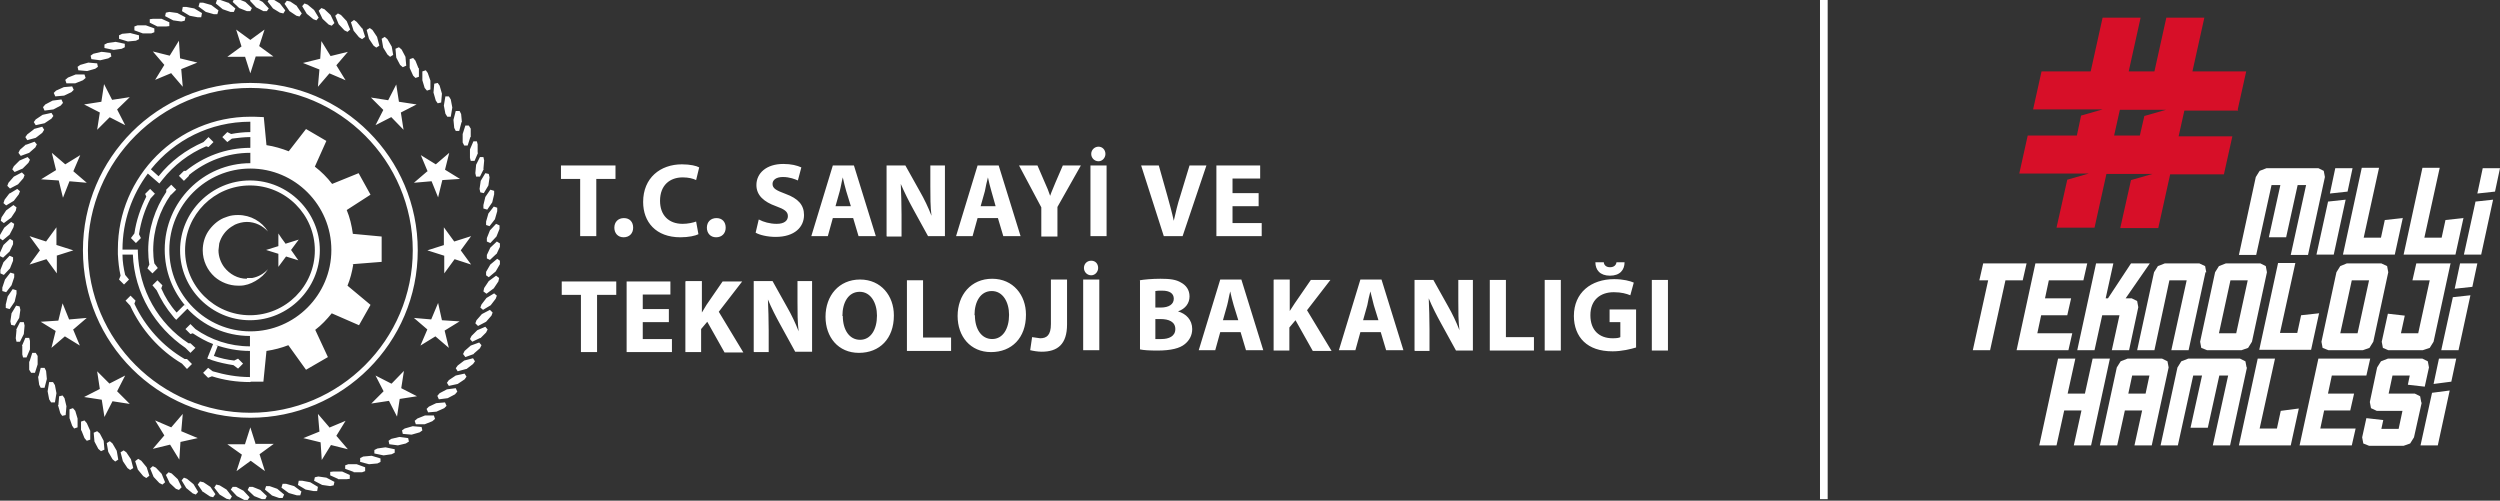
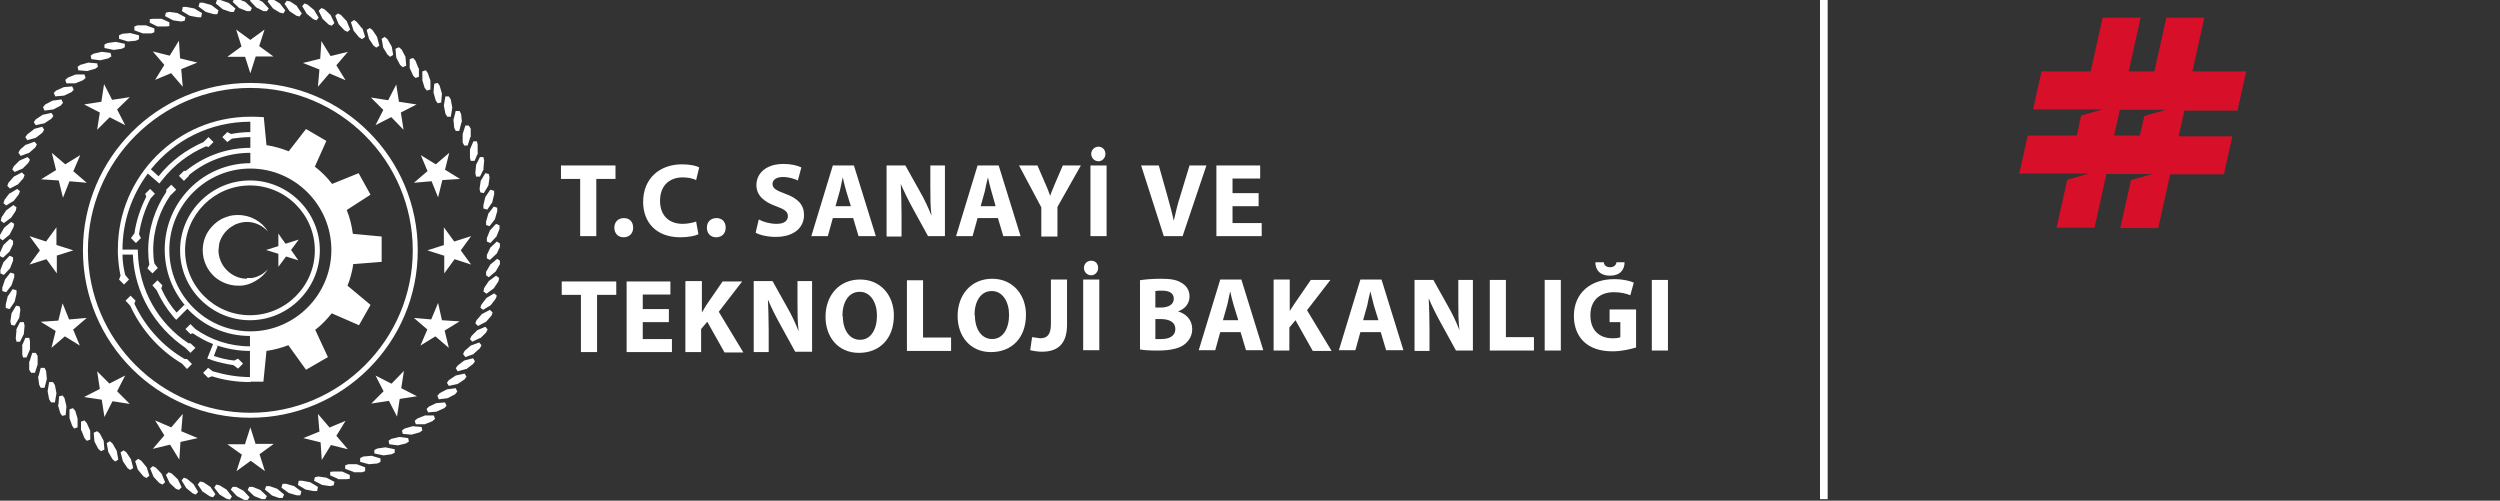
<svg xmlns="http://www.w3.org/2000/svg" id="katman_2" viewBox="0 0 65.11 13.04">
  <rect x="0" y="0" width="65.11" height="13.04" fill="#333333" stroke="none" />
  <defs>
    <style>.cls-1{fill:#d70f28;}.cls-1,.cls-2{stroke-width:0px;}.cls-2{fill:#fff;}</style>
  </defs>
  <g id="katman_1">
    <path class="cls-1" d="m58.28,2.85l.22-.99h-1.4l.31-1.4h-.99l-.31,1.4h-.67l.31-1.4h-.99l-.31,1.4h-1.28l-.22.99h1.81l-.56.16-.11.52h-1.28l-.22.99h1.81l-.56.16-.28,1.25h.99l.31-1.4h1.2l-.56.16-.28,1.25h.99l.31-1.4h1.4l.22-.99h-1.4l.15-.67h1.4Zm-2.43.16l-.12.52h-.67l.15-.67h1.2l-.56.16Z" />
-     <path class="cls-2" d="m60.68,5.04l.14-.66h.45l-.13.61-.46.05Zm4.3-.05l.13-.61h-.45l-.14.66.46-.05Zm-4.43-.38l-.03-.16-.14-.07h-1.35l-.18.07-.1.16-.44,2.03h.45l.4-1.82h.23l-.3,1.36h.45l.3-1.36h.22l-.4,1.82h.45l.44-2.03Zm2.02,1.07l-.46.05-.1.46h-.45l.4-1.82h-.45l-.49,2.26h1.35l.21-.96Zm1.58,0l-.46.05-.1.46h-.45l.4-1.82h-.45l-.49,2.26h1.35l.21-.96Zm-3.52-.42l-.3,1.37h.45l.31-1.43-.46.05Zm3.84,0l-.3,1.37h.45l.31-1.43-.46.05Zm-11.69,1.6h-1.13l-.1.44h.23l-.4,1.82h.45l.4-1.82h.45l.1-.44Zm1.18,1.82h-.9l.1-.47h.68l.1-.44h-.68l.1-.47h.9l.1-.44h-1.35l-.49,2.26h1.35l.1-.44Zm1.54-1.82l-.6.91h-.06l.2-.91h-.45l-.49,2.26h.45l.2-.91h.45l-.2.91h.45l.24-1.12-.03-.16-.14-.07h-.16l.63-.91h-.48Zm1.96.23l-.03-.16-.15-.07h-.9l-.18.07-.1.16-.44,2.03h.45l.39-1.82h.45l-.4,1.82h.45l.44-2.03Zm1.58,0l-.03-.16-.14-.07h-.9l-.18.07-.1.16-.39,1.81.03.16.15.06h.9l.17-.06.1-.16.39-1.81Zm-1.25,1.59l.3-1.38h.45l-.3,1.38h-.45Zm2.6-.52l-.46.05-.1.46h-.45l.4-1.82h-.45l-.49,2.26h1.35l.21-.96Zm1.81-1.07l-.03-.16-.15-.07h-.9l-.17.07-.1.16-.39,1.81.03.16.15.06h.9l.17-.06.1-.16.39-1.81Zm-1.25,1.59l.3-1.38h.45l-.3,1.38h-.45Zm2.88-1.82h-.9l-.1.44h.45l-.3,1.38h-.45l.1-.46-.44-.05-.16.73.03.16.14.06h.9l.18-.06.1-.16.44-2.03Zm.05.89l-.3,1.37h.45l.31-1.43-.46.05Zm.51-.28l.13-.61h-.45l-.14.66.46-.05Zm-.55,2.48l.13-.61h-.45l-.14.66.46-.06Zm-8.89-.61h-.45l-.2.91h-.45l.2-.91h-.45l-.49,2.26h.45l.2-.91h.45l-.2.91h.45l.49-2.26Zm1.53.23l-.03-.16-.14-.07h-.9l-.18.07-.1.16-.44,2.03h.45l.2-.91h.45l-.2.91h.45l.44-2.03Zm-1.05.68l.1-.47h.45l-.1.47h-.45Zm3.08-.68l-.03-.16-.14-.07h-1.35l-.18.07-.1.16-.44,2.03h.45l.4-1.82h.23l-.3,1.36h.45l.3-1.36h.23l-.4,1.82h.45l.44-2.03Zm1.35,1.07l-.46.06-.1.46h-.45l.4-1.82h-.45l-.49,2.26h1.35l.21-.96Zm1.47.52h-.9l.1-.47h.68l.1-.44h-.68l.1-.47h.9l.1-.44h-1.35l-.49,2.26h1.36l.1-.44Zm1.73-.68l-.03-.16-.14-.07h-.68l.1-.47h.45l-.05.24.44.05.11-.5-.03-.16-.14-.07h-.9l-.18.07-.1.16-.19.9.03.16.15.07h.67l-.1.47h-.45l.05-.23-.44-.05-.11.5.03.16.15.06h.9l.17-.06.1-.16.2-.9Zm.28-.25l-.3,1.37h.45l.31-1.43-.46.06Z" />
-     <path class="cls-2" d="m11.06,11.05h-.23l-.03-.09.07-.06.2-.08h.23l.03.09-.07.06-.2.08m.31-.33l.2-.09.06-.06-.04-.09-.23.02-.19.09-.06.06.04.09.23-.02m.28-.35l.19-.1.06-.07-.04-.09-.23.03-.19.1-.06.07.04.09.23-.03m.26-.37l.18-.12.05-.07-.05-.08-.23.05-.18.12-.05.07.05.08.23-.05m.23-.39l.17-.13.05-.07-.05-.08-.23.06-.17.13-.05.07.05.08.22-.06m.2-.4l.16-.14.04-.08-.06-.07-.22.08-.16.14-.04.08.06.08.22-.08m.17-.41l.15-.15.04-.08-.06-.07-.21.09-.15.15-.04.08.06.07.21-.1m.15-.42l.14-.16.03-.08-.07-.07-.21.11-.14.16-.03.08.07.07.21-.11m.12-.43l.13-.17.03-.08-.07-.06-.2.12-.13.17-.03.08.07.06.2-.12m.08-.44l.12-.18.02-.09-.08-.06-.19.14-.12.18-.02.09.08.06.19-.14m.05-.44l.11-.19v-.09s-.07-.05-.07-.05l-.18.15-.11.19v.09s.07.05.07.05l.18-.15m.02-.45l.09-.19v-.09s-.08-.05-.08-.05l-.17.16-.09.19v.09s.08.04.08.04l.17-.16m0-.45l.08-.2v-.09s-.09-.04-.09-.04l-.16.17-.08.2v.09s.09.04.09.04l.16-.17m-.04-.45l.06-.21v-.09s-.09-.03-.09-.03l-.14.18-.06.21v.09s.09.03.09.03l.14-.18m-.07-.44l.05-.21v-.09s-.1-.03-.1-.03l-.13.19-.05.21v.09s.1.03.1.03l.13-.19m-.1-.44l.03-.21-.02-.09-.09-.02-.12.2-.03.21.02.09.09.02.12-.2m-.13-.43l.02-.22-.02-.09h-.09s-.1.2-.1.2l-.02.22.02.09h.1s.1-.2.1-.2m-.16-.42v-.22s-.02-.08-.02-.08h-.09s-.09.21-.09.21v.22s.02.08.02.08h.1s.09-.21.09-.21m-.19-.41v-.22s-.05-.08-.05-.08h-.09l-.07.22v.22s.04.08.04.08h.09l.07-.22m-.22-.39l-.02-.21-.04-.08h-.1s-.06.23-.06.23l.02.21.04.08h.09s.06-.23.06-.23m-.24-.38l-.04-.21-.05-.08h-.09s-.04.24-.04.24l.04.21.05.08h.09s.04-.24.04-.24m-.27-.36l-.06-.21-.05-.07-.09.02-.02.23.06.21.05.07.09-.02.02-.23m-.3-.34l-.07-.2-.05-.07-.09.03v.23s.06.2.06.2l.06.07.09-.03v-.23m-.31-.32l-.08-.2-.06-.07-.09.03v.23s.09.2.09.2l.06.06.09-.03v-.23m-.35-.29l-.1-.19-.07-.06-.09.04.02.23.1.19.07.06.09-.04-.02-.23m-.36-.27l-.11-.19-.07-.06-.08.05.04.23.11.18.07.06.08-.05-.04-.23m-.38-.24l-.12-.18-.07-.05-.08.05.06.23.12.18.07.05.08-.05-.06-.23m-.39-.22l-.14-.17-.07-.05-.08.06.07.22.14.17.08.05.08-.06-.07-.22m-.41-.19l-.15-.16-.08-.04-.07.06.09.22.15.16.08.04.07-.06-.09-.22m-.42-.16l-.16-.15-.08-.03-.07.07.1.21.16.15.08.03.07-.07-.1-.21m-.43-.13l-.17-.14-.08-.03-.06.07.12.2.17.14.08.03.06-.07-.12-.2m-.44-.1l-.18-.12-.09-.02-.06.08.13.19.18.12.08.02.06-.08-.13-.19m-.44-.07l-.18-.11-.09-.02-.05.08.14.18.18.11.09.02.05-.08-.14-.18m-.45-.04l-.19-.1h-.09s-.05.07-.05.07l.16.17.19.1h.09s.05-.07.05-.07l-.16-.17m-.45,0l-.2-.08h-.09s-.04.08-.04.08l.17.16.2.08h.09s.04-.08.04-.08l-.17-.16m-.45.02l-.2-.07h-.09s-.03.09-.03.09l.18.15.2.07h.09s.04-.09.04-.09l-.18-.15m-.45.06l-.21-.06h-.09s-.03.1-.03.1l.19.14.21.06h.09s.03-.1.03-.1l-.19-.14m-.44.09l-.21-.04h-.09s-.02.11-.02.11l.2.12.21.04h.09s.02-.11.02-.11l-.2-.12m-.43.12l-.22-.03-.09.02-.02.09.21.11.21.03.09-.02.02-.09-.21-.11m-.42.15h-.22s-.08.01-.08.01v.09s.2.1.2.1h.22s.09-.01.09-.01v-.1s-.2-.09-.2-.09m-.41.17h-.22s-.08.03-.08.03v.1s.22.08.22.08h.22s.08-.03.08-.03v-.1s-.22-.08-.22-.08m-.4.2l-.22.02-.08.04v.09s.23.07.23.07l.21-.02.08-.04v-.1s-.23-.06-.23-.06m-.38.23l-.21.03-.08.04v.09s.24.05.24.05l.21-.03.08-.04v-.09s-.24-.05-.24-.05m-.37.26l-.21.05-.07.05.02.09.23.03.21-.05.08-.05-.02-.09-.23-.03m-.35.28l-.21.06-.07.05.02.09.23.02.21-.06.07-.05-.02-.09-.23-.02m-.33.31l-.2.08-.07.06.03.09h.23l.2-.08.07-.06-.03-.09h-.23m-.31.33l-.2.09-.06.06.04.09.23-.02.19-.09.06-.06-.04-.09-.23.02m-.28.35l-.19.1-.06.07.04.09.23-.03.19-.1.06-.07-.04-.09-.23.03m-.26.37l-.18.12-.05.07.05.08.23-.05.18-.12.05-.07-.05-.08-.23.05m-.23.38l-.17.13-.05.07.05.08.22-.06.17-.13.05-.08-.05-.08-.22.06m-.2.4l-.16.14-.04.08.06.08.22-.08.16-.14.04-.08-.06-.07-.22.08m-.17.41l-.15.15-.04.08.06.07.21-.09.15-.15.04-.08-.06-.07-.21.09m-.15.42l-.14.16-.03.08.07.07.21-.11.14-.16.03-.08-.07-.07-.21.11m-.11.43l-.13.17-.03.09.07.06.2-.12.13-.17.03-.08-.07-.06-.2.12m-.09.44l-.12.18-.02.09.08.06.19-.14.12-.18.02-.09-.08-.06-.19.14m-.05.45l-.11.19v.09s.07.05.07.05l.18-.15.1-.19.02-.09-.08-.05-.18.15m-.02.45l-.09.2v.09s.08.04.08.04l.17-.16.09-.19v-.09s-.08-.05-.08-.05l-.17.16m0,.45l-.08.2v.09s.09.04.09.04l.16-.17.08-.2v-.09s-.09-.04-.09-.04l-.16.17m.04.45l-.07.21v.09s.1.03.1.03l.14-.18.07-.21v-.09s-.1-.03-.1-.03l-.14.18m.07.44l-.05.21v.09s.1.03.1.03l.13-.19.05-.21v-.09s-.1-.03-.1-.03l-.13.19m.1.44l-.03.21.02.09.09.02.12-.2.03-.21-.02-.09-.09-.02-.12.2m.13.43l-.02.22.02.09h.09s.1-.2.1-.2l.02-.22-.02-.09h-.1s-.1.2-.1.2m.16.42v.22s.02.08.02.08h.09s.09-.21.09-.21v-.22s-.02-.08-.02-.08h-.1s-.09.21-.09.21m.19.41v.21s.05.08.05.08h.1l.07-.22v-.22s-.05-.08-.05-.08h-.09l-.07.22m.22.39l.03.22.04.08h.1s.06-.23.06-.23l-.02-.21-.04-.08h-.1s-.06.23-.06.23m.24.38l.04.21.05.08h.1s.04-.24.04-.24l-.04-.21-.05-.08h-.1s-.04.24-.04.24m.27.36l.06.21.05.07.09-.02.02-.23-.05-.21-.05-.07-.09.02-.02.23m.29.34l.07.2.05.07.09-.03v-.23s-.06-.2-.06-.2l-.06-.07-.09.03v.23m.31.32l.08.2.06.07.09-.03v-.23s-.09-.2-.09-.2l-.06-.07-.09.03v.23m.35.29l.1.19.07.06.09-.04-.02-.23-.1-.19-.07-.06-.09.04.02.23m.36.27l.11.19.07.06.08-.05-.04-.23-.11-.19-.07-.06-.08.05.04.23m.38.24l.12.18.07.05.08-.05-.06-.23-.12-.18-.07-.05-.08.05.06.23m.39.22l.14.17.08.05.08-.06-.07-.22-.14-.17-.08-.05-.08.06.07.22m.41.19l.15.16.08.04.07-.06-.09-.22-.15-.16-.08-.04-.07.06.09.22m.42.16l.16.15.08.03.07-.07-.1-.21-.16-.15-.08-.03-.07.07.1.21m.43.13l.17.14.08.03.06-.07-.12-.2-.17-.14-.08-.03-.06.07.12.2m.44.1l.18.12.08.02.06-.08-.13-.19-.18-.12-.09-.02-.06.08.13.19m.44.07l.18.11.09.02.05-.08-.14-.18-.18-.11-.09-.02-.05.08.14.18m.45.04l.19.1h.09s.05-.07.05-.07l-.16-.17-.19-.1h-.09s-.05.07-.05.07l.16.17m.45,0l.2.08h.09s.04-.08.04-.08l-.17-.16-.2-.08h-.09s-.04.08-.04.08l.17.16m.45-.02l.2.07h.09s.04-.09.04-.09l-.18-.15-.2-.07h-.09s-.03.09-.03.09l.18.15m.44-.06l.21.06h.09s.03-.1.03-.1l-.19-.14-.21-.06h-.09s-.03.1-.03.1l.19.14m.44-.09l.21.04h.09s.02-.11.02-.11l-.2-.12-.21-.04h-.09s-.02.11-.02.11l.2.12m.43-.12l.21.03.09-.02.02-.09-.21-.11-.21-.03-.09.02-.02.09.21.11m.42-.15h.22s.08-.01.08-.01v-.1s-.2-.09-.2-.09h-.22s-.09.01-.09.01v.09s.2.09.2.09m.41-.17h.22s.08-.03.08-.03v-.1s-.22-.08-.22-.08h-.22s-.08.03-.08.03v.09s.22.08.22.08m.4-.2l.22-.02.08-.04v-.09s-.23-.07-.23-.07l-.22.02-.08.04v.1s.23.06.23.06m.38-.23l.21-.03.08-.04v-.09s-.24-.05-.24-.05l-.21.03-.08.04v.09s.24.05.24.05m.37-.26l.21-.05.08-.05-.02-.09-.23-.03-.21.05-.07.05.02.09.23.03m.35-.28l.21-.06.07-.05-.02-.09-.23-.02-.21.06-.07.05.02.09.23.02M6.38,1.47l.14.44.14-.44h.46s-.37-.27-.37-.27l.14-.43-.37.27-.37-.27.14.44-.37.27h.46Zm-1.92.44l.3.35-.04-.46.42-.17-.45-.11-.03-.46-.24.39-.44-.11.3.35-.24.39.43-.18Zm-1.61,1.14l.41.21-.21-.41.33-.32-.46.07-.21-.41-.07.46-.45.07.41.21-.07.45.33-.33Zm-1.05,1.67l.46.04-.35-.3.18-.42-.39.24-.35-.3.11.45-.39.24.46.03.11.45.17-.43Zm-.33,1.94l.44-.14-.44-.14v-.46s-.27.37-.27.37l-.43-.14.27.37-.27.37.44-.14.27.37v-.46Zm.44,1.92l.35-.3-.46.04-.17-.42-.11.45-.46.03.39.24-.11.44.35-.3.39.24-.18-.43Zm1.14,1.61l.21-.41-.41.21-.32-.32.07.46-.41.21.46.07.07.45.21-.41.45.07-.33-.33Zm1.67,1.05l.04-.46-.3.35-.42-.18.24.39-.3.35.45-.11.24.39.03-.46.45-.1-.43-.18Zm1.94.33l-.14-.44-.14.44h-.46s.38.27.38.27l-.14.43.37-.27.37.27-.14-.44.37-.27h-.46Zm1.92-.44l-.3-.35.04.46-.42.17.45.11.03.46.24-.39.44.11-.3-.35.24-.39-.43.18Zm1.61-1.14l-.41-.21.21.41-.32.32.46-.07.21.41.07-.46.45-.07-.41-.21.07-.45-.32.33Zm1.05-1.67l-.46-.04.35.3-.18.42.39-.24.35.3-.11-.45.39-.24-.46-.03-.1-.45-.18.43Zm.33-1.94l-.44.14.44.14v.46s.27-.37.27-.37l.43.14-.27-.37.27-.37-.44.14-.27-.37v.46Zm-.44-1.92l-.35.3.46-.04.17.42.11-.45.46-.03-.39-.24.11-.44-.35.3-.39-.24.18.43Zm-1.14-1.61l-.21.41.41-.21.32.33-.07-.45.41-.21-.46-.07-.07-.45-.21.41-.45-.07.33.33Zm-1.67-1.05l-.04.46.3-.35.42.18-.24-.39.3-.35-.45.11-.24-.39-.03.46-.45.11.43.17Zm-1.8,9.08c2.4,0,4.36-1.95,4.36-4.36s-1.95-4.36-4.36-4.36-4.36,1.95-4.36,4.36,1.95,4.36,4.36,4.36m0-8.59c2.33,0,4.23,1.9,4.23,4.23s-1.9,4.23-4.23,4.23-4.23-1.9-4.23-4.23,1.9-4.23,4.23-4.23m-.09,4.97h0c-.24,0-.45-.12-.59-.3-.09-.12-.15-.28-.15-.44l.02-.18c.05-.18.16-.33.31-.43l.1-.06c.09-.04.2-.07.31-.07.22,0,.41.1.55.25-.16-.26-.45-.43-.78-.43-.09,0-.19.01-.27.04l-.11.04c-.16.07-.3.2-.4.35-.09.14-.14.31-.14.49,0,.27.12.52.31.69.16.14.38.23.61.23h.05c.14,0,.28-.05.4-.12.14-.08.25-.18.33-.31-.11.12-.25.2-.41.23h-.14Zm1.01-.91l-.11-.15-.08-.12v.33l-.32.1.32.1v.34l.2-.27.32.1-.14-.2-.05-.07.2-.27-.32.1Zm1.76.54c-.03.19-.08.38-.15.55l.6.5-.3.53-.71-.31c-.13.16-.27.31-.43.43l.33.71-.57.33-.46-.64c-.18.07-.37.12-.57.15h0l-.08.8h-.32s-.03.01-.03.01c-.35,0-.68-.05-.99-.15l-.1.04-.13-.13.13-.13.12.09c.31.09.63.15.97.15v-.68c-.32,0-.62-.06-.91-.16l.07.03-.1.26c.17.06.35.1.53.12l.1-.05.13.13-.13.13-.12-.09c-.19-.03-.38-.07-.56-.13l-.07-.03h-.03s-.02-.02-.02-.02l.15-.37c-.19-.07-.36-.17-.53-.28l-.06.02-.13-.13.13-.13.13.13h0c.4.28.89.45,1.42.45v-.27c-.64,0-1.22-.27-1.63-.71l-.29.29-.02-.02-.03-.03-.04-.05c-.17-.2-.31-.43-.42-.67l-.11-.13.13-.13.13.13-.03.08c.1.23.23.44.4.63l.2-.2.05.05c-.35-.4-.56-.92-.56-1.49,0-1.24,1-2.25,2.23-2.25v-.27c-.61,0-1.16.22-1.6.58v.02s-.13.13-.13.13l-.13-.13.13-.13h.05c.46-.37,1.04-.6,1.68-.6v-.28c-.16,0-.32.02-.48.04l-.12.09-.13-.13.13-.13.1.05c.16-.03.33-.05.5-.05h0v-.27h0c-1.05,0-1.98.48-2.59,1.24l.2.18c.31-.39.71-.69,1.17-.89l.13-.13.13.13-.13.13-.06-.02c-.45.19-.84.49-1.14.87l-.08.1-.3-.26c-.41.55-.66,1.24-.66,1.98h.4v.05c.02,1,.54,1.88,1.32,2.39h.05s.13.12.13.12l-.13.13-.13-.13h0c-.79-.54-1.33-1.42-1.37-2.43h-.27c0,.18.03.36.07.53l.1.12-.13.13-.13-.13.04-.1c-.04-.18-.06-.37-.07-.56h0v-.13c0-1.9,1.55-3.45,3.45-3.45h.1s.25.01.25.01l.07.73c.2.03.4.09.58.16l.45-.58.53.31-.3.67c.17.13.32.28.45.45l.69-.28.31.56-.62.4c.08.19.13.4.16.62l.75.07v.66l-.76.06Zm-.57-.38c0-1.17-.95-2.12-2.11-2.12s-2.11.95-2.11,2.12.95,2.12,2.11,2.12,2.11-.95,2.11-2.12m-4.65.6l.13-.13-.09-.12c-.02-.11-.03-.23-.03-.34,0-.54.17-1.04.46-1.45h.01s.13-.13.13-.13l-.13-.13-.13.13v.06c-.29.43-.47.96-.47,1.52,0,.12.01.25.03.37l-.05.1.13.13Zm.89,2.24h-.06c-.57-.33-1.03-.84-1.31-1.44l.03-.08-.13-.13-.13.13.12.13c.29.63.76,1.16,1.35,1.51h0s.13.14.13.14l.13-.13-.13-.13Zm-.83-4.3l-.13-.13-.13.13.03.07c-.15.3-.26.62-.31.96l-.09.12.13.13.13-.13-.05-.1c.05-.33.15-.64.3-.93l.12-.13Zm4.29,1.47c0,1-.82,1.82-1.82,1.82s-1.82-.82-1.82-1.82.82-1.82,1.82-1.82,1.82.82,1.82,1.82m-.13,0c0-.93-.76-1.69-1.69-1.69s-1.69.76-1.69,1.69.76,1.69,1.69,1.69,1.69-.76,1.69-1.69m6.91-1.86h-.5v-.35h1.42v.35h-.5v1.49h-.42v-1.49Zm.89,1.27c0-.15.1-.25.25-.25s.24.1.24.25-.1.25-.25.25-.24-.11-.24-.25m2.19.17c-.08.04-.25.08-.47.08-.64,0-.97-.4-.97-.92,0-.63.45-.98,1.01-.98.22,0,.38.04.45.08l-.08.33c-.08-.04-.2-.07-.35-.07-.33,0-.59.2-.59.61,0,.37.22.6.59.6.13,0,.27-.03.35-.06l.06.33Zm.22-.17c0-.15.1-.25.25-.25s.24.1.24.25-.1.25-.25.25-.24-.11-.24-.25m1.36-.21c.11.06.28.11.46.11.19,0,.29-.08.29-.2s-.09-.18-.31-.26c-.31-.11-.51-.28-.51-.55,0-.31.26-.55.7-.55.21,0,.36.04.47.09l-.09.34c-.07-.03-.21-.09-.39-.09s-.27.08-.27.18c0,.12.1.17.34.26.33.12.48.29.48.55,0,.31-.24.57-.74.57-.21,0-.42-.05-.52-.11l.08-.34Zm1.92-.04l-.13.47h-.43l.56-1.84h.55l.57,1.84h-.45l-.14-.47h-.53Zm.47-.31l-.12-.39c-.03-.11-.07-.25-.09-.36h0c-.03.11-.05.25-.08.36l-.11.39h.41Zm.93.78v-1.84h.49l.38.68c.11.19.22.42.3.63h0c-.03-.24-.03-.49-.03-.77v-.54h.38v1.84h-.44l-.39-.71c-.11-.2-.23-.44-.32-.65h0c.01.25.02.51.02.81v.56h-.38Zm2.37-.47l-.13.47h-.43l.56-1.84h.55l.57,1.84h-.45l-.14-.47h-.53Zm.47-.31l-.11-.39c-.03-.11-.07-.25-.09-.36h0c-.03.11-.06.25-.08.36l-.11.39h.41Zm1.19.78v-.75l-.58-1.09h.48l.19.44c.06.13.1.23.14.35h0c.04-.12.09-.22.14-.35l.19-.44h.47l-.61,1.08v.77h-.42Zm1.7,0h-.42v-1.84h.42v1.84Zm-.4-2.14c0-.11.09-.19.19-.19s.18.08.18.19c0,.1-.08.19-.18.19-.11,0-.19-.09-.19-.19m1.89,2.14l-.59-1.84h.46l.22.78c.06.22.12.43.17.66h0c.05-.22.1-.44.17-.65l.24-.79h.44l-.62,1.84h-.49Zm2.47-.78h-.68v.44h.76v.34h-1.18v-1.84h1.14v.34h-.72v.38h.68v.34Zm-17.65,2.31h-.5v-.35h1.42v.35h-.5v1.49h-.42v-1.49Zm2.29.71h-.68v.44h.76v.34h-1.18v-1.84h1.14v.34h-.72v.38h.68v.34Zm.45-1.07h.41v.82h0l.12-.2.42-.61h.51l-.61.79.64,1.06h-.49l-.45-.8-.16.19v.6h-.41v-1.84Zm1.76,1.84v-1.84h.49l.38.68c.11.19.22.42.3.63h0c-.03-.24-.03-.49-.03-.77v-.54h.38v1.84h-.44l-.39-.71c-.11-.2-.23-.43-.32-.65h0c.01.25.02.51.02.81v.56h-.38Zm3.65-.94c0,.6-.37.97-.91.97s-.87-.41-.87-.94c0-.55.35-.97.9-.97s.88.43.88.93m-1.33.02c0,.36.17.62.45.62s.44-.27.44-.63c0-.33-.16-.62-.45-.62s-.45.27-.45.63m1.68-.93h.42v1.49h.73v.35h-1.15v-1.84Zm3.1.9c0,.6-.37.97-.91.97s-.87-.41-.87-.94c0-.55.35-.97.9-.97s.88.43.88.93m-1.33.02c0,.36.17.62.45.62s.44-.27.44-.63c0-.33-.16-.62-.45-.62s-.45.27-.45.63m1.99-.93h.42v1.17c0,.52-.25.71-.66.71-.1,0-.22-.02-.3-.04l.05-.34.21.03c.17,0,.28-.08.28-.37v-1.16Zm1.26,1.84h-.42v-1.84h.42v1.84Zm-.4-2.14c0-.11.08-.19.19-.19s.18.08.18.19c0,.1-.08.19-.18.19-.11,0-.19-.09-.19-.19m1.45.32c.11-.02.33-.04.54-.04.25,0,.41.02.54.1.13.07.22.19.22.36s-.1.32-.3.39h0c.21.06.37.22.37.46,0,.17-.08.3-.19.39-.13.11-.36.17-.72.17-.2,0-.36-.01-.45-.03v-1.81Zm.41.71h.14c.22,0,.34-.09.34-.23s-.11-.21-.3-.21c-.09,0-.14,0-.18.01v.43Zm0,.82h.16c.19,0,.36-.07.36-.26s-.17-.26-.38-.26h-.14v.52Zm1.69-.18l-.13.47h-.43l.56-1.84h.55l.57,1.84h-.45l-.14-.47h-.53Zm.47-.31l-.12-.39c-.03-.11-.07-.25-.09-.36h0c-.03.11-.05.25-.08.36l-.11.39h.41Zm.93-1.06h.41v.82h0l.13-.2.42-.61h.51l-.61.79.64,1.06h-.49l-.45-.8-.16.19v.6h-.41v-1.84Zm2.25,1.37l-.13.47h-.43l.56-1.84h.55l.57,1.84h-.45l-.14-.47h-.53Zm.47-.31l-.12-.39c-.03-.11-.06-.25-.09-.36h0c-.03.11-.06.25-.08.36l-.11.39h.41Zm.94.79v-1.84h.49l.38.68c.11.19.22.42.3.63h0c-.03-.24-.03-.49-.03-.77v-.54h.38v1.84h-.44l-.39-.71c-.11-.2-.23-.43-.32-.65h0c.01.25.02.51.02.81v.56h-.38Zm1.96-1.84h.42v1.49h.73v.35h-1.15v-1.84Zm1.85,1.84h-.42v-1.84h.42v1.84Zm1.96-.08c-.13.04-.37.1-.61.1-.34,0-.58-.09-.75-.25-.17-.16-.26-.4-.26-.67,0-.61.45-.96,1.05-.96.24,0,.42.05.51.09l-.09.33c-.1-.04-.23-.08-.43-.08-.35,0-.61.2-.61.6s.24.6.58.6c.1,0,.17-.01.2-.03v-.39h-.28v-.33h.69v.97Zm-.84-2.22c0,.06.05.13.16.13s.16-.06.17-.13h.21c0,.2-.12.35-.38.35s-.38-.15-.38-.35h.22Zm1.67,2.3h-.42v-1.84h.42v1.84Z" />
+     <path class="cls-2" d="m11.06,11.05h-.23l-.03-.09.07-.06.2-.08h.23l.03.09-.07.06-.2.08m.31-.33l.2-.09.06-.06-.04-.09-.23.02-.19.09-.06.06.04.09.23-.02m.28-.35l.19-.1.06-.07-.04-.09-.23.03-.19.1-.06.07.04.09.23-.03m.26-.37l.18-.12.05-.07-.05-.08-.23.05-.18.12-.05.07.05.08.23-.05m.23-.39l.17-.13.05-.07-.05-.08-.23.06-.17.13-.05.07.05.08.22-.06m.2-.4l.16-.14.04-.08-.06-.07-.22.08-.16.14-.04.08.06.08.22-.08m.17-.41l.15-.15.04-.08-.06-.07-.21.09-.15.15-.04.08.06.07.21-.1m.15-.42l.14-.16.03-.08-.07-.07-.21.11-.14.16-.03.08.07.07.21-.11m.12-.43l.13-.17.03-.08-.07-.06-.2.12-.13.17-.03.08.07.06.2-.12m.08-.44l.12-.18.02-.09-.08-.06-.19.14-.12.18-.02.09.08.06.19-.14m.05-.44l.11-.19v-.09s-.07-.05-.07-.05l-.18.15-.11.19v.09s.07.05.07.05l.18-.15m.02-.45l.09-.19v-.09s-.08-.05-.08-.05l-.17.16-.09.19v.09s.08.04.08.04l.17-.16m0-.45l.08-.2v-.09s-.09-.04-.09-.04l-.16.17-.08.2v.09s.09.04.09.04l.16-.17m-.04-.45l.06-.21v-.09s-.09-.03-.09-.03l-.14.18-.06.21v.09s.09.03.09.03l.14-.18m-.07-.44l.05-.21v-.09s-.1-.03-.1-.03l-.13.19-.05.21v.09s.1.03.1.03l.13-.19m-.1-.44l.03-.21-.02-.09-.09-.02-.12.2-.03.21.02.09.09.02.12-.2m-.13-.43l.02-.22-.02-.09h-.09s-.1.2-.1.2l-.02.22.02.09h.1s.1-.2.1-.2m-.16-.42v-.22s-.02-.08-.02-.08h-.09s-.09.21-.09.21v.22s.02.08.02.08h.1s.09-.21.09-.21m-.19-.41v-.22s-.05-.08-.05-.08h-.09l-.07.22v.22s.04.08.04.08h.09l.07-.22m-.22-.39l-.02-.21-.04-.08h-.1s-.06.23-.06.23l.02.21.04.08h.09s.06-.23.06-.23m-.24-.38l-.04-.21-.05-.08h-.09s-.04.24-.04.24l.04.21.05.08h.09s.04-.24.04-.24m-.27-.36l-.06-.21-.05-.07-.09.02-.02.23.06.21.05.07.09-.02.02-.23m-.3-.34l-.07-.2-.05-.07-.09.03v.23s.06.2.06.2l.06.07.09-.03v-.23m-.31-.32l-.08-.2-.06-.07-.09.03v.23s.09.2.09.2l.06.06.09-.03v-.23m-.35-.29l-.1-.19-.07-.06-.09.04.02.23.1.19.07.06.09-.04-.02-.23m-.36-.27l-.11-.19-.07-.06-.08.05.04.23.11.18.07.06.08-.05-.04-.23m-.38-.24l-.12-.18-.07-.05-.08.05.06.23.12.18.07.05.08-.05-.06-.23m-.39-.22l-.14-.17-.07-.05-.08.06.07.22.14.17.08.05.08-.06-.07-.22m-.41-.19l-.15-.16-.08-.04-.07.06.09.22.15.16.08.04.07-.06-.09-.22m-.42-.16l-.16-.15-.08-.03-.07.07.1.21.16.15.08.03.07-.07-.1-.21m-.43-.13l-.17-.14-.08-.03-.06.07.12.2.17.14.08.03.06-.07-.12-.2m-.44-.1l-.18-.12-.09-.02-.06.08.13.19.18.12.08.02.06-.08-.13-.19m-.44-.07l-.18-.11-.09-.02-.05.08.14.18.18.11.09.02.05-.08-.14-.18m-.45-.04l-.19-.1h-.09s-.05.07-.05.07l.16.17.19.1h.09s.05-.07.05-.07l-.16-.17m-.45,0l-.2-.08h-.09s-.04.08-.04.08l.17.16.2.08h.09s.04-.08.04-.08l-.17-.16m-.45.02l-.2-.07h-.09s-.03.09-.03.09l.18.15.2.07h.09s.04-.09.04-.09l-.18-.15m-.45.06l-.21-.06h-.09s-.03.1-.03.1l.19.14.21.06h.09s.03-.1.03-.1l-.19-.14m-.44.09l-.21-.04h-.09s-.02.11-.02.11l.2.12.21.04h.09s.02-.11.02-.11l-.2-.12m-.43.12l-.22-.03-.09.02-.02.09.21.11.21.03.09-.02.02-.09-.21-.11m-.42.15h-.22s-.08.01-.08.01v.09s.2.1.2.1h.22s.09-.01.09-.01v-.1s-.2-.09-.2-.09m-.41.17h-.22s-.08.03-.08.03v.1s.22.08.22.08h.22s.08-.03.08-.03v-.1s-.22-.08-.22-.08m-.4.2l-.22.02-.08.04v.09s.23.07.23.07l.21-.02.08-.04v-.1s-.23-.06-.23-.06m-.38.23l-.21.03-.08.04v.09s.24.05.24.05l.21-.03.08-.04v-.09s-.24-.05-.24-.05m-.37.26l-.21.05-.07.05.02.09.23.03.21-.05.08-.05-.02-.09-.23-.03m-.35.28l-.21.06-.07.05.02.09.23.02.21-.06.07-.05-.02-.09-.23-.02m-.33.31l-.2.08-.07.06.03.09h.23l.2-.08.07-.06-.03-.09h-.23m-.31.33l-.2.09-.06.06.04.09.23-.02.19-.09.06-.06-.04-.09-.23.02m-.28.35l-.19.1-.06.07.04.09.23-.03.19-.1.06-.07-.04-.09-.23.03m-.26.37l-.18.12-.05.07.05.08.23-.05.18-.12.05-.07-.05-.08-.23.05m-.23.38l-.17.13-.05.07.05.08.22-.06.17-.13.05-.08-.05-.08-.22.06m-.2.4l-.16.14-.04.08.06.08.22-.08.16-.14.04-.08-.06-.07-.22.08m-.17.41l-.15.15-.04.08.06.07.21-.09.15-.15.04-.08-.06-.07-.21.09m-.15.42l-.14.16-.03.08.07.07.21-.11.14-.16.03-.08-.07-.07-.21.11m-.11.43l-.13.17-.03.09.07.06.2-.12.13-.17.03-.08-.07-.06-.2.12m-.09.44l-.12.18-.02.09.08.06.19-.14.12-.18.02-.09-.08-.06-.19.14m-.05.45l-.11.19v.09s.07.05.07.05l.18-.15.1-.19.02-.09-.08-.05-.18.15m-.02.45l-.09.2v.09s.08.04.08.04l.17-.16.09-.19v-.09s-.08-.05-.08-.05l-.17.16m0,.45l-.08.2v.09s.09.04.09.04l.16-.17.08-.2v-.09s-.09-.04-.09-.04l-.16.17m.04.45l-.07.21v.09s.1.03.1.03l.14-.18.07-.21v-.09s-.1-.03-.1-.03l-.14.18m.07.44l-.05.21v.09s.1.03.1.03l.13-.19.05-.21v-.09s-.1-.03-.1-.03l-.13.19m.1.44l-.03.21.02.09.09.02.12-.2.03-.21-.02-.09-.09-.02-.12.2m.13.43l-.02.22.02.09h.09s.1-.2.1-.2l.02-.22-.02-.09h-.1s-.1.2-.1.2m.16.42v.22s.02.08.02.08h.09s.09-.21.09-.21v-.22s-.02-.08-.02-.08h-.1s-.09.21-.09.21m.19.41v.21s.05.08.05.08h.1l.07-.22v-.22s-.05-.08-.05-.08h-.09l-.07.22m.22.39l.03.22.04.08h.1s.06-.23.06-.23l-.02-.21-.04-.08h-.1s-.06.23-.06.23m.24.38l.04.21.05.08h.1s.04-.24.04-.24l-.04-.21-.05-.08h-.1s-.04.24-.04.24m.27.36l.06.21.05.07.09-.02.02-.23-.05-.21-.05-.07-.09.02-.02.23m.29.34l.07.2.05.07.09-.03v-.23s-.06-.2-.06-.2l-.06-.07-.09.03v.23m.31.32l.08.2.06.07.09-.03v-.23s-.09-.2-.09-.2l-.06-.07-.09.03v.23m.35.29l.1.19.07.06.09-.04-.02-.23-.1-.19-.07-.06-.09.04.02.23m.36.27l.11.19.07.06.08-.05-.04-.23-.11-.19-.07-.06-.08.05.04.23m.38.24l.12.18.07.05.08-.05-.06-.23-.12-.18-.07-.05-.08.05.06.23m.39.22l.14.17.08.05.08-.06-.07-.22-.14-.17-.08-.05-.08.06.07.22m.41.19l.15.16.08.04.07-.06-.09-.22-.15-.16-.08-.04-.07.06.09.22m.42.16l.16.15.08.03.07-.07-.1-.21-.16-.15-.08-.03-.07.07.1.21m.43.13l.17.14.08.03.06-.07-.12-.2-.17-.14-.08-.03-.06.07.12.2m.44.1l.18.12.08.02.06-.08-.13-.19-.18-.12-.09-.02-.06.08.13.19m.44.07l.18.11.09.02.05-.08-.14-.18-.18-.11-.09-.02-.05.08.14.18m.45.04l.19.1h.09s.05-.07.05-.07l-.16-.17-.19-.1h-.09s-.05.07-.05.07l.16.17m.45,0l.2.08h.09s.04-.08.04-.08l-.17-.16-.2-.08h-.09s-.04.08-.04.08l.17.16m.45-.02l.2.07h.09s.04-.09.04-.09l-.18-.15-.2-.07h-.09s-.03.09-.03.09l.18.15m.44-.06l.21.06h.09s.03-.1.03-.1l-.19-.14-.21-.06h-.09s-.03.1-.03.1l.19.14m.44-.09l.21.04h.09s.02-.11.02-.11l-.2-.12-.21-.04h-.09s-.02.11-.02.11l.2.12m.43-.12l.21.03.09-.02.02-.09-.21-.11-.21-.03-.09.02-.02.09.21.11m.42-.15h.22s.08-.01.08-.01v-.1s-.2-.09-.2-.09h-.22s-.09.01-.09.01v.09s.2.09.2.09m.41-.17h.22s.08-.03.08-.03v-.1s-.22-.08-.22-.08h-.22s-.08.03-.08.03v.09s.22.08.22.08m.4-.2l.22-.02.08-.04v-.09s-.23-.07-.23-.07l-.22.02-.08.04v.1s.23.06.23.06m.38-.23l.21-.03.08-.04v-.09s-.24-.05-.24-.05l-.21.03-.08.04v.09s.24.05.24.05m.37-.26l.21-.05.08-.05-.02-.09-.23-.03-.21.05-.07.05.02.09.23.03m.35-.28l.21-.06.07-.05-.02-.09-.23-.02-.21.06-.07.05.02.09.23.02M6.38,1.47l.14.44.14-.44h.46s-.37-.27-.37-.27l.14-.43-.37.27-.37-.27.14.44-.37.27h.46Zm-1.92.44l.3.35-.04-.46.42-.17-.45-.11-.03-.46-.24.39-.44-.11.3.35-.24.39.43-.18Zm-1.61,1.14l.41.21-.21-.41.33-.32-.46.07-.21-.41-.07.46-.45.07.41.21-.07.45.33-.33Zm-1.05,1.67l.46.04-.35-.3.18-.42-.39.24-.35-.3.11.45-.39.24.46.03.11.45.17-.43Zm-.33,1.94l.44-.14-.44-.14v-.46s-.27.37-.27.37l-.43-.14.27.37-.27.37.44-.14.27.37v-.46Zm.44,1.92l.35-.3-.46.04-.17-.42-.11.45-.46.03.39.24-.11.44.35-.3.39.24-.18-.43Zm1.14,1.61l.21-.41-.41.21-.32-.32.07.46-.41.21.46.07.07.45.21-.41.45.07-.33-.33Zm1.67,1.05l.04-.46-.3.35-.42-.18.24.39-.3.35.45-.11.24.39.03-.46.45-.1-.43-.18Zm1.94.33l-.14-.44-.14.44h-.46s.38.27.38.27l-.14.43.37-.27.37.27-.14-.44.37-.27h-.46Zm1.92-.44l-.3-.35.04.46-.42.17.45.11.03.46.24-.39.44.11-.3-.35.24-.39-.43.18Zm1.61-1.14l-.41-.21.21.41-.32.32.46-.07.21.41.07-.46.45-.07-.41-.21.07-.45-.32.33Zm1.05-1.67l-.46-.04.35.3-.18.42.39-.24.35.3-.11-.45.39-.24-.46-.03-.1-.45-.18.43Zm.33-1.94l-.44.14.44.14v.46s.27-.37.27-.37l.43.14-.27-.37.27-.37-.44.14-.27-.37v.46Zm-.44-1.92l-.35.3.46-.04.17.42.11-.45.46-.03-.39-.24.11-.44-.35.3-.39-.24.18.43Zm-1.14-1.61l-.21.41.41-.21.32.33-.07-.45.41-.21-.46-.07-.07-.45-.21.41-.45-.07.33.33Zm-1.67-1.05l-.04.46.3-.35.42.18-.24-.39.3-.35-.45.11-.24-.39-.03.46-.45.11.43.17Zm-1.8,9.08c2.4,0,4.36-1.95,4.36-4.36s-1.95-4.36-4.36-4.36-4.36,1.95-4.36,4.36,1.95,4.36,4.36,4.36m0-8.59c2.33,0,4.23,1.9,4.23,4.23s-1.9,4.23-4.23,4.23-4.23-1.9-4.23-4.23,1.9-4.23,4.23-4.23m-.09,4.97h0c-.24,0-.45-.12-.59-.3-.09-.12-.15-.28-.15-.44l.02-.18c.05-.18.16-.33.31-.43l.1-.06c.09-.04.2-.07.31-.07.22,0,.41.1.55.25-.16-.26-.45-.43-.78-.43-.09,0-.19.01-.27.04l-.11.04c-.16.07-.3.2-.4.35-.09.14-.14.31-.14.49,0,.27.12.52.31.69.16.14.38.23.61.23h.05c.14,0,.28-.05.4-.12.14-.08.25-.18.33-.31-.11.12-.25.2-.41.23h-.14Zm1.01-.91l-.11-.15-.08-.12v.33l-.32.1.32.1v.34l.2-.27.32.1-.14-.2-.05-.07.2-.27-.32.1Zm1.76.54c-.03.19-.08.38-.15.55l.6.5-.3.53-.71-.31c-.13.16-.27.31-.43.43l.33.71-.57.33-.46-.64c-.18.07-.37.12-.57.15h0l-.08.8h-.32s-.03.01-.03.01c-.35,0-.68-.05-.99-.15l-.1.04-.13-.13.13-.13.12.09c.31.09.63.15.97.15v-.68c-.32,0-.62-.06-.91-.16l.07.03-.1.26c.17.06.35.1.53.12l.1-.05.13.13-.13.13-.12-.09c-.19-.03-.38-.07-.56-.13l-.07-.03h-.03s-.02-.02-.02-.02l.15-.37c-.19-.07-.36-.17-.53-.28l-.06.02-.13-.13.13-.13.13.13h0c.4.28.89.45,1.42.45v-.27c-.64,0-1.22-.27-1.63-.71l-.29.29-.02-.02-.03-.03-.04-.05c-.17-.2-.31-.43-.42-.67l-.11-.13.13-.13.13.13-.03.08c.1.23.23.44.4.63l.2-.2.05.05c-.35-.4-.56-.92-.56-1.49,0-1.24,1-2.25,2.23-2.25v-.27c-.61,0-1.16.22-1.6.58v.02s-.13.13-.13.13l-.13-.13.13-.13h.05c.46-.37,1.04-.6,1.68-.6v-.28c-.16,0-.32.02-.48.04l-.12.09-.13-.13.13-.13.1.05c.16-.03.33-.05.5-.05h0v-.27h0c-1.05,0-1.98.48-2.59,1.24l.2.18c.31-.39.71-.69,1.17-.89l.13-.13.13.13-.13.13-.06-.02c-.45.19-.84.49-1.14.87l-.08.1-.3-.26c-.41.55-.66,1.24-.66,1.98h.4v.05c.02,1,.54,1.88,1.32,2.39h.05s.13.12.13.12l-.13.13-.13-.13h0c-.79-.54-1.33-1.42-1.37-2.43h-.27c0,.18.03.36.07.53l.1.12-.13.13-.13-.13.04-.1c-.04-.18-.06-.37-.07-.56h0v-.13c0-1.9,1.55-3.45,3.45-3.45h.1s.25.01.25.01l.07.73c.2.03.4.09.58.16l.45-.58.53.31-.3.67c.17.13.32.28.45.45l.69-.28.31.56-.62.4c.08.19.13.4.16.62l.75.07v.66l-.76.06Zm-.57-.38c0-1.17-.95-2.12-2.11-2.12s-2.11.95-2.11,2.12.95,2.12,2.11,2.12,2.11-.95,2.11-2.12m-4.65.6l.13-.13-.09-.12c-.02-.11-.03-.23-.03-.34,0-.54.17-1.04.46-1.45h.01s.13-.13.13-.13l-.13-.13-.13.13v.06c-.29.43-.47.96-.47,1.52,0,.12.01.25.03.37l-.05.1.13.13Zm.89,2.24h-.06c-.57-.33-1.03-.84-1.31-1.44l.03-.08-.13-.13-.13.13.12.13c.29.63.76,1.16,1.35,1.51h0s.13.14.13.14l.13-.13-.13-.13Zm-.83-4.3l-.13-.13-.13.13.03.07c-.15.3-.26.62-.31.96l-.09.12.13.13.13-.13-.05-.1c.05-.33.15-.64.3-.93l.12-.13Zm4.29,1.47c0,1-.82,1.82-1.82,1.82s-1.82-.82-1.82-1.82.82-1.82,1.82-1.82,1.82.82,1.82,1.82m-.13,0c0-.93-.76-1.69-1.69-1.69s-1.69.76-1.69,1.69.76,1.69,1.69,1.69,1.69-.76,1.69-1.69m6.91-1.86h-.5v-.35h1.42v.35h-.5v1.49h-.42v-1.49Zm.89,1.27c0-.15.1-.25.25-.25s.24.1.24.25-.1.25-.25.25-.24-.11-.24-.25m2.19.17c-.08.04-.25.08-.47.08-.64,0-.97-.4-.97-.92,0-.63.45-.98,1.01-.98.22,0,.38.04.45.08l-.08.33c-.08-.04-.2-.07-.35-.07-.33,0-.59.2-.59.61,0,.37.22.6.59.6.13,0,.27-.03.35-.06l.06.33Zm.22-.17c0-.15.1-.25.25-.25s.24.1.24.25-.1.25-.25.25-.24-.11-.24-.25m1.36-.21c.11.06.28.11.46.11.19,0,.29-.08.29-.2s-.09-.18-.31-.26c-.31-.11-.51-.28-.51-.55,0-.31.26-.55.7-.55.21,0,.36.04.47.09l-.09.34c-.07-.03-.21-.09-.39-.09s-.27.08-.27.18c0,.12.1.17.34.26.33.12.48.29.48.55,0,.31-.24.57-.74.57-.21,0-.42-.05-.52-.11l.08-.34Zm1.92-.04l-.13.47h-.43l.56-1.84h.55l.57,1.84h-.45l-.14-.47h-.53Zm.47-.31l-.12-.39c-.03-.11-.07-.25-.09-.36h0c-.03.11-.05.25-.08.36l-.11.39h.41Zm.93.78v-1.84h.49l.38.68c.11.19.22.42.3.63h0c-.03-.24-.03-.49-.03-.77v-.54h.38v1.84h-.44l-.39-.71c-.11-.2-.23-.44-.32-.65h0c.01.25.02.51.02.81v.56h-.38Zm2.37-.47l-.13.47h-.43l.56-1.84h.55l.57,1.84h-.45l-.14-.47h-.53Zm.47-.31l-.11-.39c-.03-.11-.07-.25-.09-.36h0c-.03.11-.06.25-.08.36l-.11.39h.41Zm1.19.78v-.75l-.58-1.09h.48l.19.44c.06.13.1.23.14.35h0c.04-.12.09-.22.14-.35l.19-.44h.47l-.61,1.08v.77h-.42Zm1.7,0h-.42v-1.84h.42v1.84Zm-.4-2.14c0-.11.09-.19.19-.19s.18.08.18.19c0,.1-.08.19-.18.19-.11,0-.19-.09-.19-.19m1.89,2.14l-.59-1.84h.46l.22.78c.06.22.12.43.17.66h0c.05-.22.1-.44.17-.65l.24-.79h.44l-.62,1.84h-.49Zm2.47-.78h-.68v.44h.76v.34h-1.18v-1.84h1.14v.34h-.72v.38h.68v.34Zm-17.65,2.31h-.5v-.35h1.42v.35h-.5v1.49h-.42v-1.49Zm2.29.71h-.68v.44h.76v.34h-1.18v-1.84h1.14v.34h-.72v.38h.68v.34Zm.45-1.07h.41v.82h0l.12-.2.42-.61h.51l-.61.79.64,1.06h-.49l-.45-.8-.16.19v.6h-.41v-1.84Zm1.76,1.84v-1.84h.49l.38.68c.11.19.22.42.3.63h0c-.03-.24-.03-.49-.03-.77v-.54h.38v1.84h-.44l-.39-.71c-.11-.2-.23-.43-.32-.65h0c.01.25.02.51.02.81v.56h-.38Zm3.65-.94c0,.6-.37.97-.91.97s-.87-.41-.87-.94c0-.55.35-.97.9-.97s.88.43.88.93m-1.33.02c0,.36.17.62.45.62s.44-.27.44-.63c0-.33-.16-.62-.45-.62s-.45.27-.45.63m1.68-.93h.42v1.49h.73v.35h-1.15v-1.84Zm3.1.9c0,.6-.37.97-.91.97s-.87-.41-.87-.94c0-.55.35-.97.9-.97s.88.43.88.93m-1.33.02c0,.36.17.62.45.62s.44-.27.44-.63c0-.33-.16-.62-.45-.62s-.45.27-.45.63m1.99-.93h.42v1.17c0,.52-.25.71-.66.71-.1,0-.22-.02-.3-.04l.05-.34.21.03c.17,0,.28-.08.28-.37v-1.16Zm1.26,1.84h-.42v-1.84h.42v1.84Zm-.4-2.14c0-.11.08-.19.19-.19s.18.08.18.19c0,.1-.08.19-.18.19-.11,0-.19-.09-.19-.19m1.45.32c.11-.02.33-.04.54-.04.25,0,.41.02.54.1.13.07.22.19.22.36s-.1.32-.3.39h0c.21.06.37.22.37.46,0,.17-.08.3-.19.39-.13.11-.36.17-.72.17-.2,0-.36-.01-.45-.03v-1.81Zm.41.71h.14c.22,0,.34-.09.34-.23s-.11-.21-.3-.21c-.09,0-.14,0-.18.01v.43Zm0,.82h.16c.19,0,.36-.07.36-.26s-.17-.26-.38-.26h-.14v.52Zm1.69-.18l-.13.47h-.43l.56-1.84h.55l.57,1.84h-.45l-.14-.47h-.53Zm.47-.31l-.12-.39c-.03-.11-.07-.25-.09-.36h0c-.03.11-.05.25-.08.36l-.11.39h.41Zm.93-1.06h.41v.82h0l.13-.2.42-.61h.51l-.61.79.64,1.06h-.49l-.45-.8-.16.19v.6h-.41v-1.84Zm2.25,1.37l-.13.47h-.43l.56-1.84h.55l.57,1.84h-.45l-.14-.47h-.53Zm.47-.31l-.12-.39c-.03-.11-.06-.25-.09-.36h0c-.03.11-.06.25-.08.36l-.11.39h.41Zm.94.79v-1.84h.49l.38.68c.11.19.22.42.3.63c-.03-.24-.03-.49-.03-.77v-.54h.38v1.84h-.44l-.39-.71c-.11-.2-.23-.43-.32-.65h0c.01.25.02.51.02.81v.56h-.38Zm1.96-1.84h.42v1.49h.73v.35h-1.15v-1.84Zm1.85,1.84h-.42v-1.84h.42v1.84Zm1.96-.08c-.13.04-.37.1-.61.1-.34,0-.58-.09-.75-.25-.17-.16-.26-.4-.26-.67,0-.61.45-.96,1.05-.96.24,0,.42.05.51.09l-.09.33c-.1-.04-.23-.08-.43-.08-.35,0-.61.2-.61.6s.24.6.58.6c.1,0,.17-.01.2-.03v-.39h-.28v-.33h.69v.97Zm-.84-2.22c0,.06.05.13.16.13s.16-.06.17-.13h.21c0,.2-.12.35-.38.35s-.38-.15-.38-.35h.22Zm1.67,2.3h-.42v-1.84h.42v1.84Z" />
    <rect class="cls-2" x="47.4" y="0" width=".2" height="13" />
  </g>
</svg>